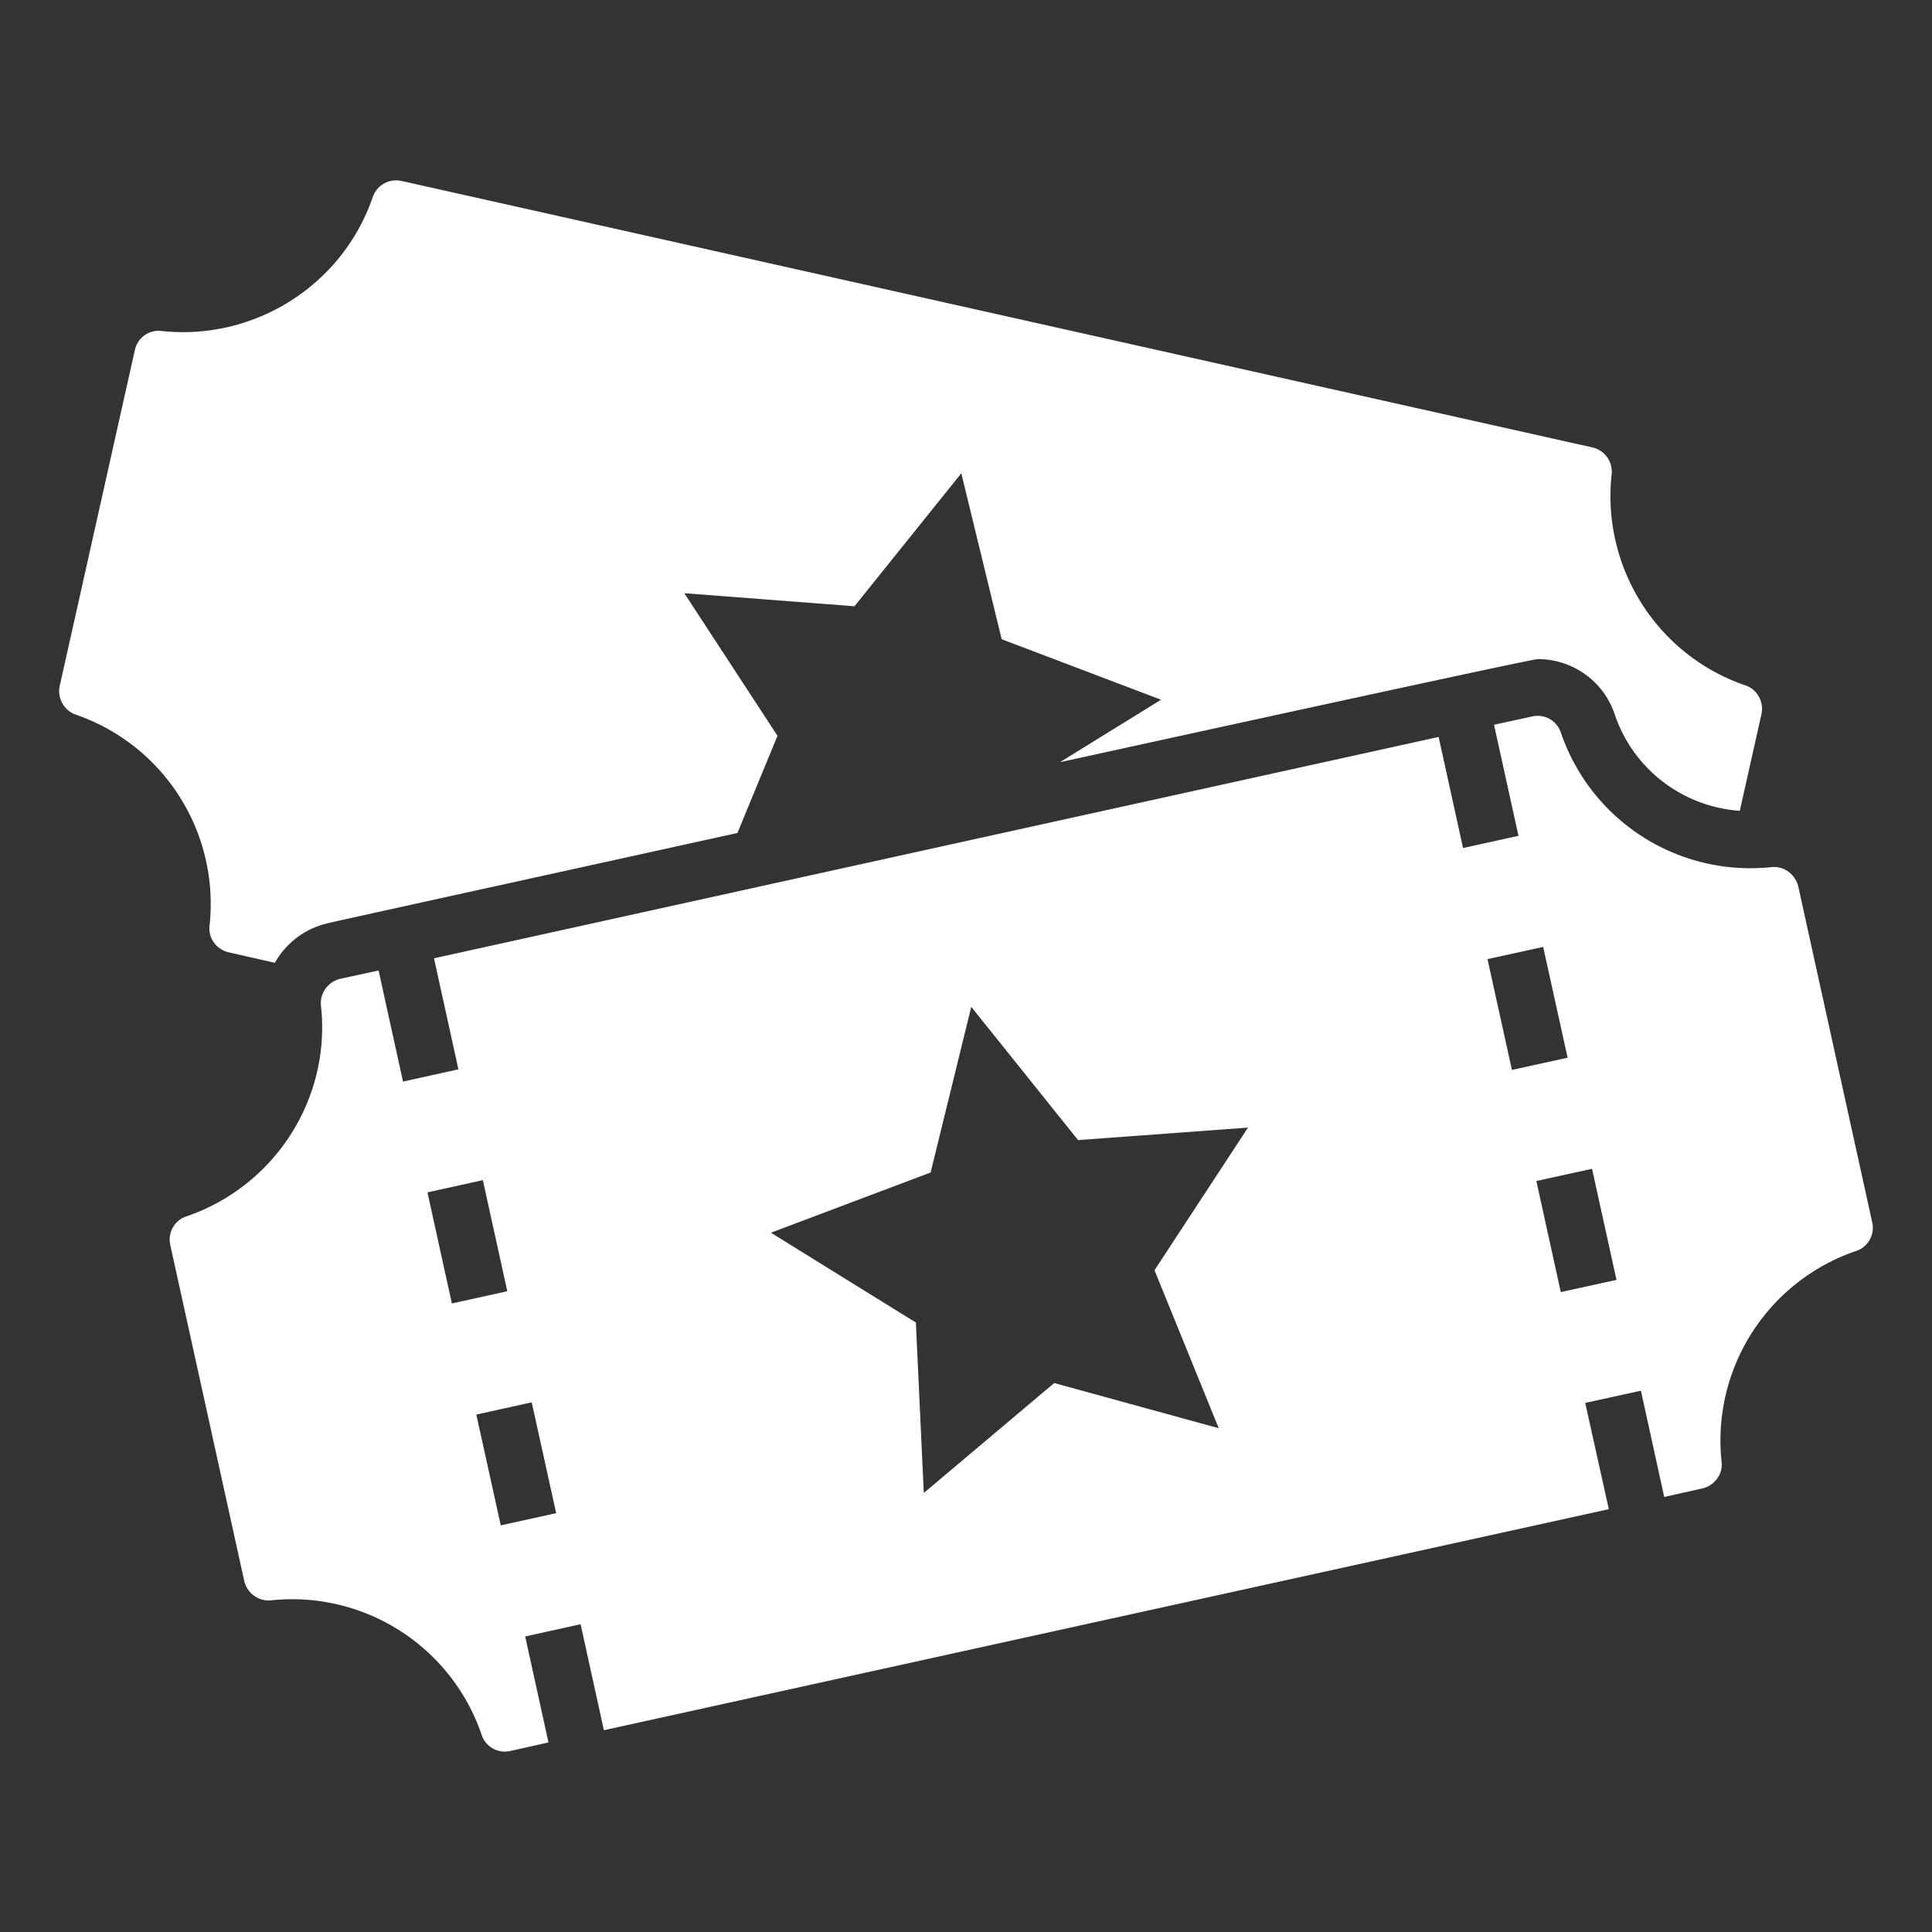
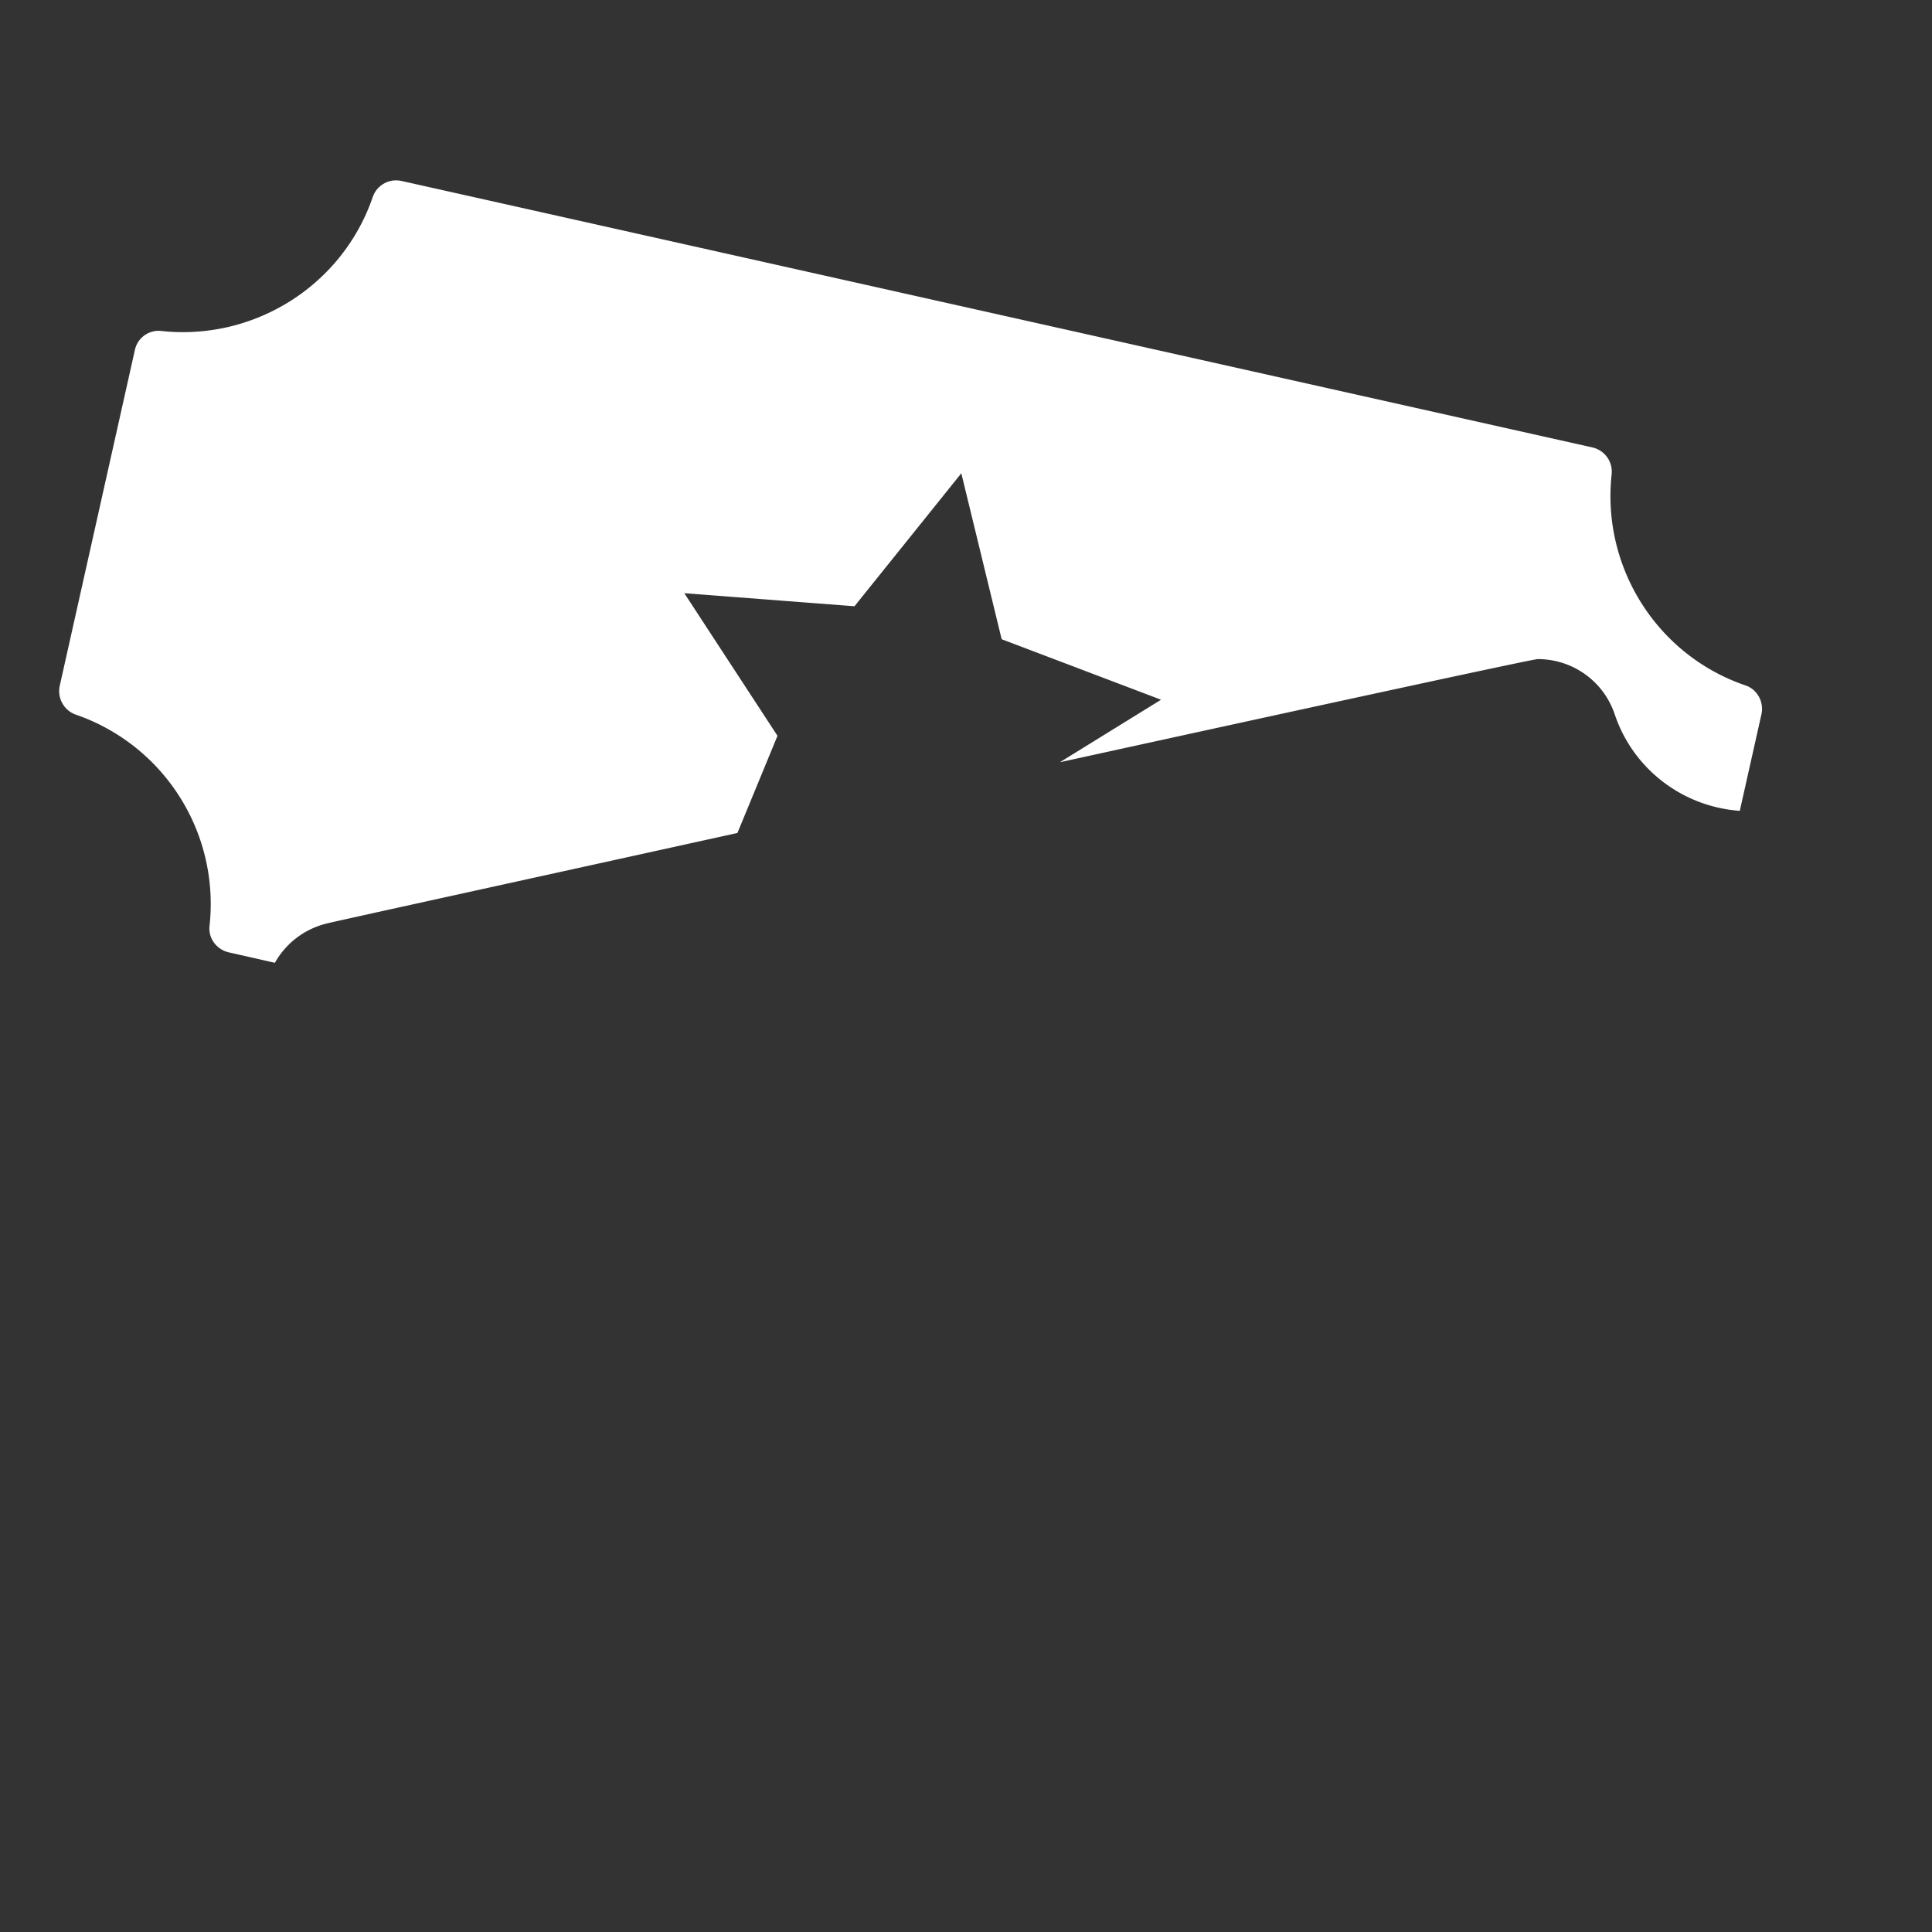
<svg xmlns="http://www.w3.org/2000/svg" width="512" height="512" x="0" y="0" viewBox="0 0 68 68" style="enable-background:new 0 0 512 512" xml:space="preserve" class="">
  <rect x="0" y="0" width="68" height="68" fill="#333333" stroke="none" />
  <g>
-     <path d="m65.895 43.018-2.6-11.81c-.1-.43-.5-.73-.93-.69a7.046 7.046 0 0 1-7.43-4.74.859.859 0 0 0-1.01-.56l-1.34.29.86 3.91-1.95.43-.86-3.91-35.36 7.79.86 3.91-1.95.43-.86-3.91-1.34.29c-.43.1-.73.5-.69.93.37 3.28-1.62 6.38-4.75 7.44-.41.14-.65.58-.55 1.01l2.6 11.81c.1.43.5.73.93.69a7.046 7.046 0 0 1 7.43 4.74c.14.42.58.66 1.01.56l1.34-.3-.82-3.73 1.95-.43.82 3.73 35.37-7.78-.83-3.74 1.96-.43.82 3.74 1.34-.3c.43-.1.73-.5.68-.93a7.046 7.046 0 0 1 4.74-7.43c.42-.14.66-.58.56-1.01zm-50.85-1.05 1.95-.43.86 3.91-1.95.43zm2.58 11.72-.86-3.9 1.95-.43.86 3.9zm25.27-3.42-5.79-1.59-4.59 3.87-.28-6-5.1-3.16 5.62-2.12 1.43-5.83 3.76 4.69 5.98-.44-3.29 5.02zm9.46-16.51 1.96-.43.86 3.9-1.96.43zm2.58 11.72-.86-3.91 1.96-.43.86 3.91z" fill="#ffffff" opacity="1" data-original="#000000" />
    <path d="M61.445 24.128c-3.12-1.06-5.08-4.16-4.72-7.44a.873.873 0 0 0-.68-.94c-.09-.02-39.58-8.86-41.92-9.38a.87.87 0 0 0-1 .55c-1.06 3.12-4.17 5.09-7.46 4.73a.853.853 0 0 0-.92.68l-2.64 11.8c-.1.43.14.87.55 1.02a7.05 7.05 0 0 1 4.72 7.44c-.05.44.25.83.67.93 0 0 .27.06 1.63.37.38-.68 1.04-1.2 1.85-1.39.04-.02 6.53-1.44 14.43-3.18l1.41-3.42-3.28-5.02 5.99.46 3.76-4.68 1.42 5.84 5.61 2.13-3.56 2.2c8.86-1.94 16.64-3.63 16.82-3.63 1.23 0 2.32.78 2.71 1.95.65 1.93 2.4 3.25 4.4 3.39l.76-3.39c.1-.43-.14-.88-.55-1.02z" fill="#ffffff" opacity="1" data-original="#000000" />
  </g>
</svg>